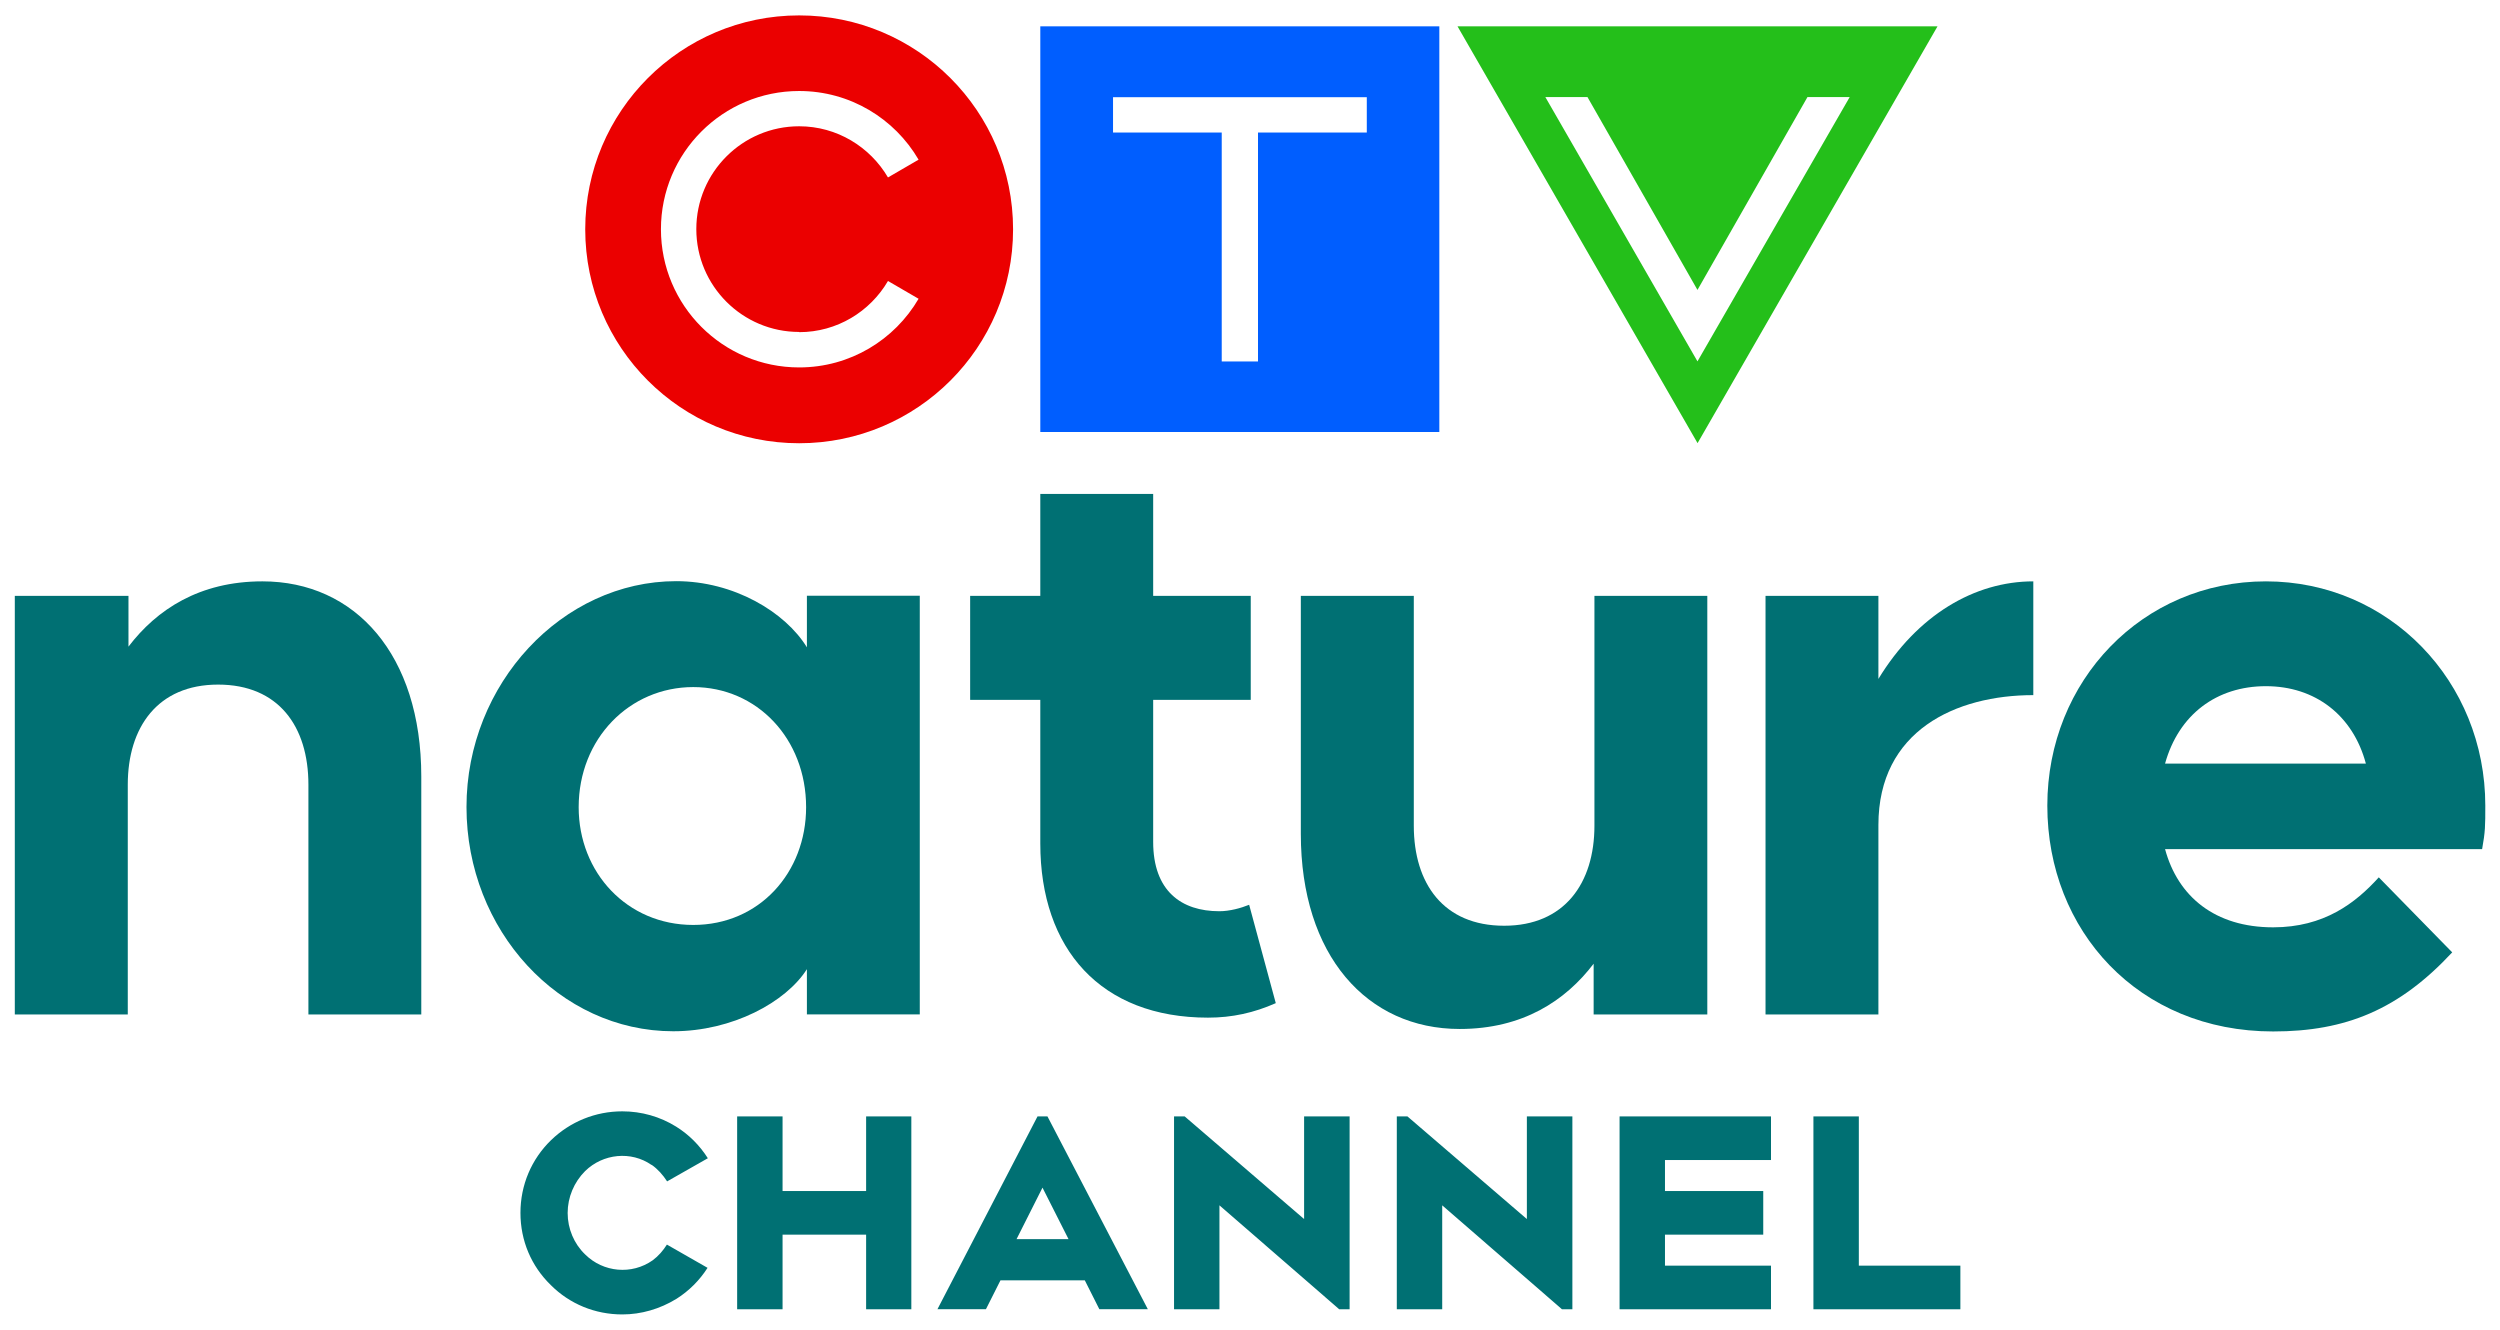
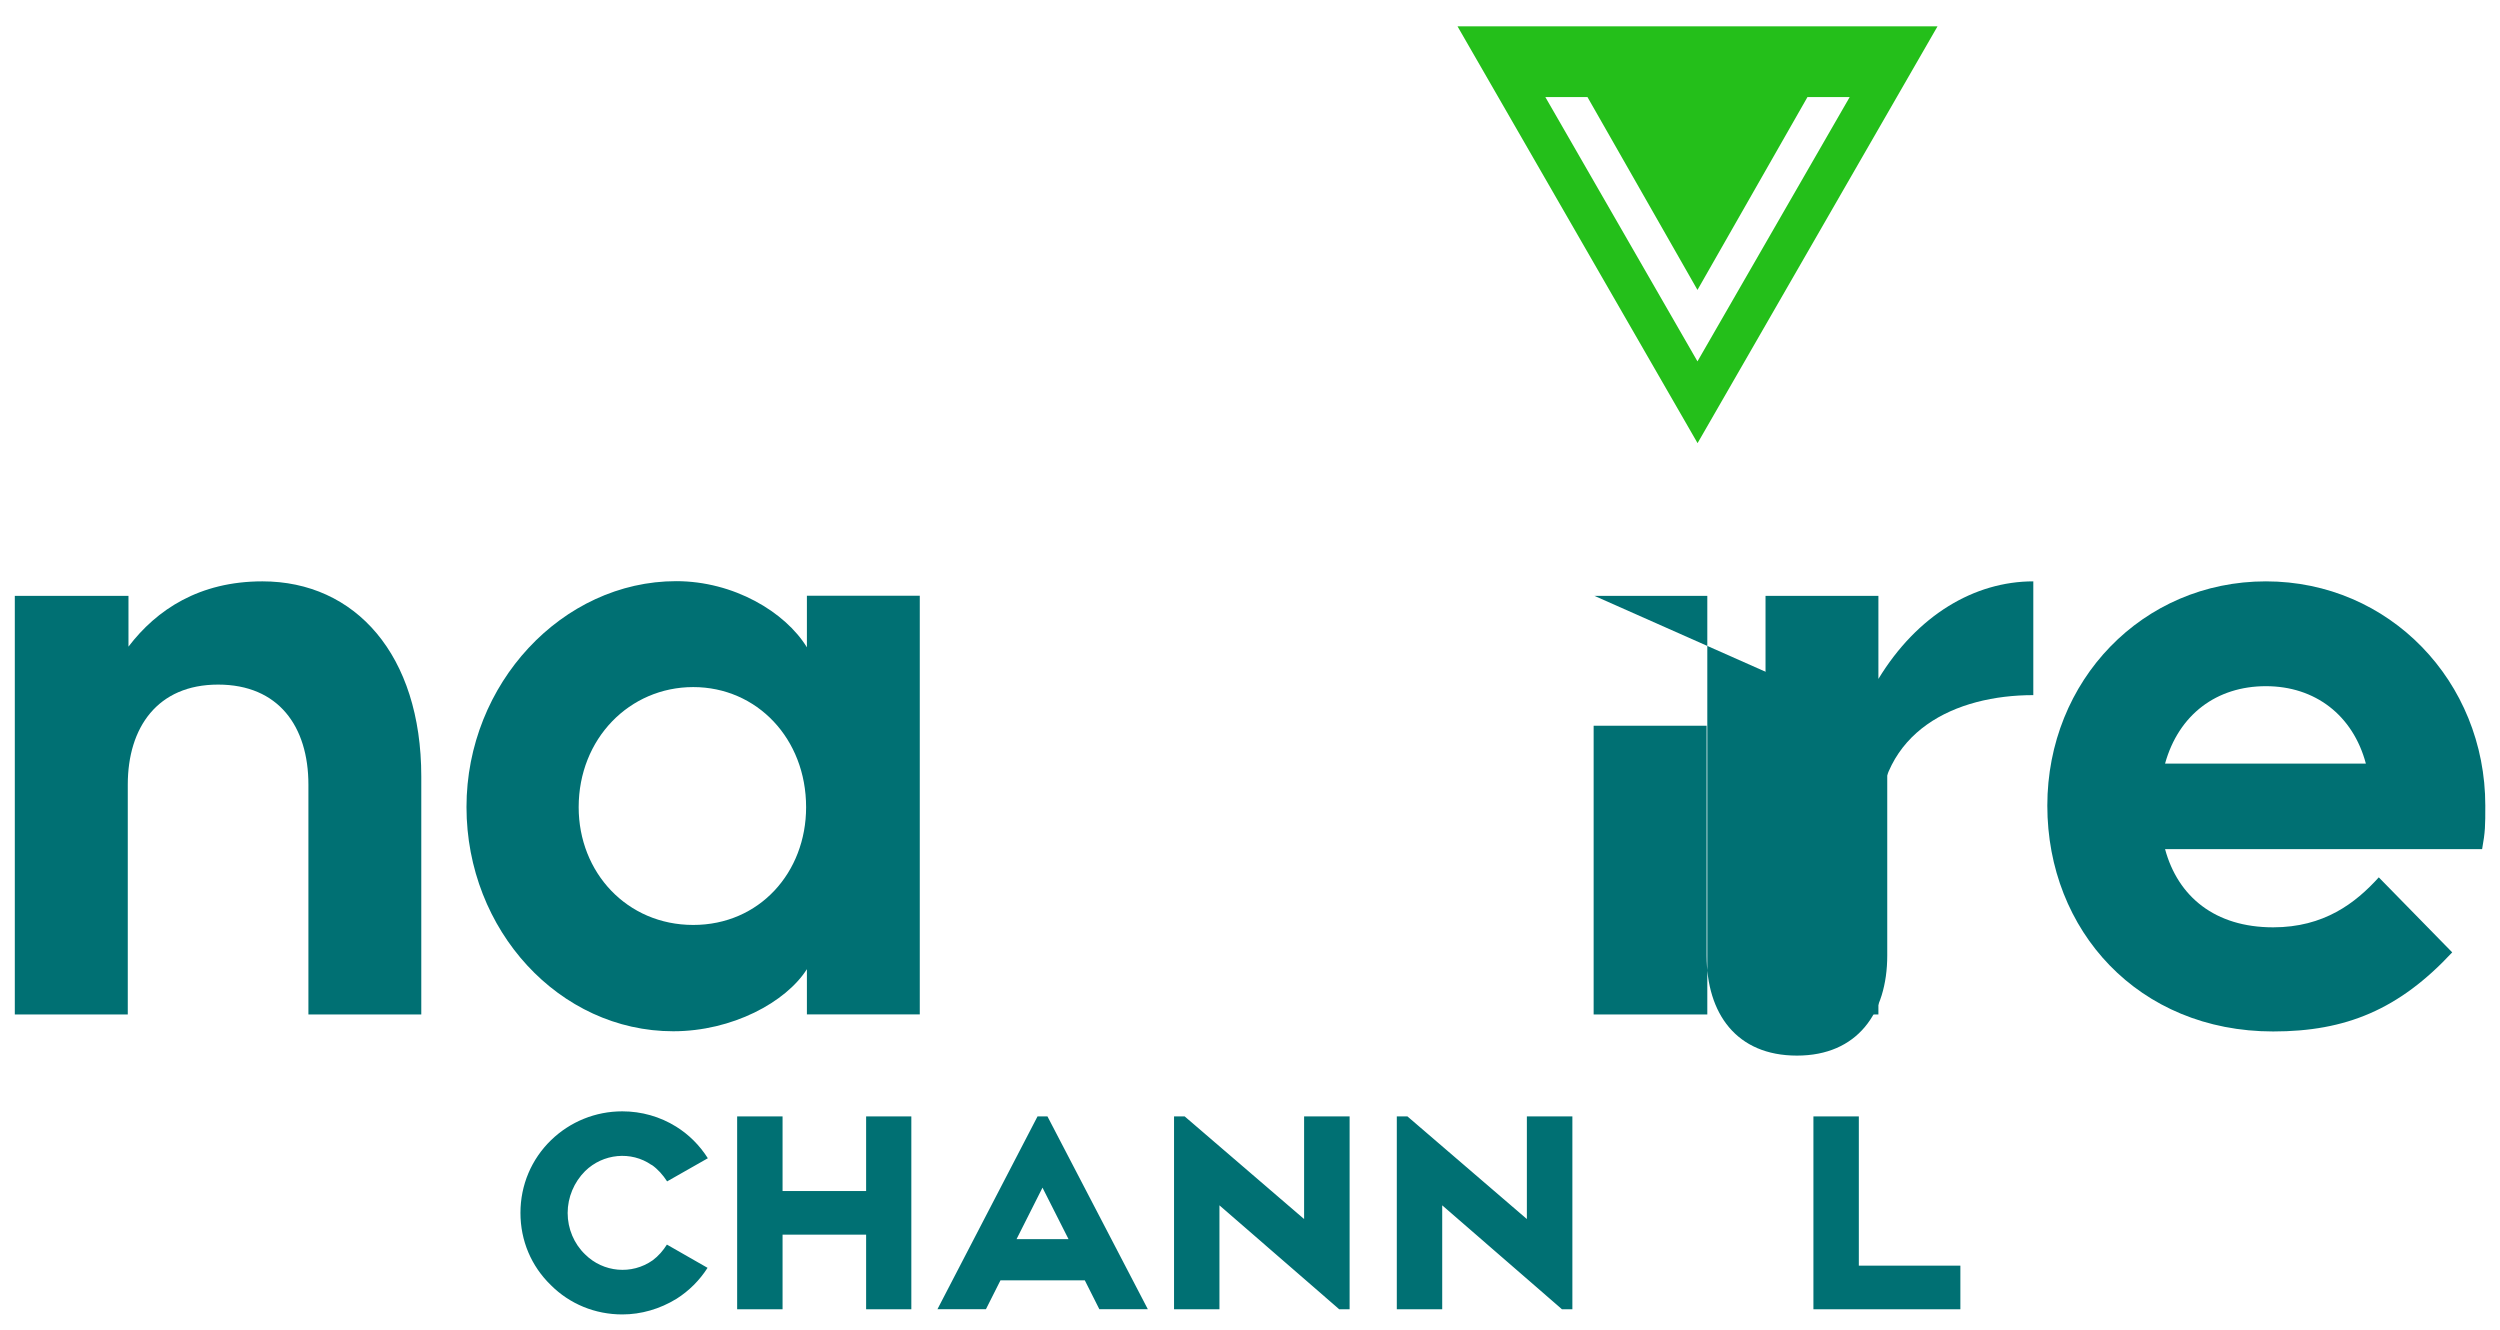
<svg xmlns="http://www.w3.org/2000/svg" id="Layer_1" version="1.1" viewBox="0 0 251.61 133.83">
  <defs>
    <style>
      .st0 {
        fill: #005eff;
      }

      .st1 {
        fill: #007073;
      }

      .st2 {
        fill: #24bf1a;
      }

      .st3 {
        fill: #eb0000;
      }
    </style>
  </defs>
  <path class="st1" d="M12.85,102.1H1.49v-42.13h11.44v5.11c2.84-3.73,7.14-6.57,13.48-6.57,9.34,0,15.99,7.39,15.99,19.64v23.95h-11.36v-23.13c0-5.85-3-10.07-9.09-10.07s-9.09,4.3-9.09,10.07v23.13Z" />
  <path class="st1" d="M58.24,81.24c0,6.58,4.87,11.85,11.53,11.85s11.36-5.28,11.36-11.85c0-6.9-4.95-12.09-11.36-12.09s-11.53,5.19-11.53,12.09M81.21,65.16v-5.2h11.36v42.13h-11.36v-4.55c-2.11,3.33-7.52,6.25-13.45,6.25-11.45,0-20.81-10.15-20.81-22.57s9.66-22.73,21.11-22.73c5.76,0,10.96,3.08,13.15,6.66" />
-   <path class="st1" d="M160.47,59.97h11.36v42.13h-11.44v-5.11c-2.84,3.73-7.14,6.57-13.48,6.57-9.33,0-15.99-7.39-15.99-19.64v-23.95h11.37v23.13c0,5.84,3,10.07,9.09,10.07s9.09-4.3,9.09-10.07v-23.13Z" />
+   <path class="st1" d="M160.47,59.97h11.36v42.13h-11.44v-5.11v-23.95h11.37v23.13c0,5.84,3,10.07,9.09,10.07s9.09-4.3,9.09-10.07v-23.13Z" />
  <path class="st1" d="M189.05,102.1h-11.36v-42.13h11.36v8.36c3.9-6.41,9.66-9.82,15.59-9.82v11.45c-7.79,0-15.59,3.57-15.59,13.07v19.08Z" />
  <path class="st1" d="M217.9,76.85h20.21c-1.3-4.87-5.11-7.79-10.06-7.79s-8.77,2.84-10.15,7.79M249.8,85.46h-31.9c1.3,4.79,5.03,7.87,10.88,7.87,5.11,0,8.28-2.43,10.63-5.03l7.39,7.55c-5.36,5.76-10.71,7.96-18.02,7.96-13.56,0-22.73-10.15-22.73-22.73s9.58-22.57,22-22.57,22.08,10.07,22.08,22.57c0,2.03,0,2.6-.32,4.38" />
-   <path class="st1" d="M122.72,91.71c-3.82,0-6.66-2.03-6.66-6.98v-14.29h9.82v-10.47h-9.82v-10.26h-11.36v10.26h-7.06v10.47h7.06v14.45c0,10.63,6.09,17.53,16.88,17.53,2.43,0,4.63-.49,6.82-1.46l-2.68-9.9c-.81.33-1.95.65-3,.65" />
  <polygon class="st1" points="87.17 119.87 78.76 119.87 78.76 112.36 74.19 112.36 74.19 131.77 78.76 131.77 78.76 124.26 87.17 124.26 87.17 131.77 91.72 131.77 91.72 112.36 87.17 112.36 87.17 119.87" />
  <path class="st1" d="M102.31,124.71l2.61-5.18,2.62,5.18h-5.23ZM104.42,112.36l-10.07,19.4h4.88l1.46-2.9h8.49l1.46,2.9h4.88l-10.1-19.4h-1.02Z" />
  <polygon class="st1" points="131.25 122.69 119.23 112.36 118.16 112.36 118.16 131.77 122.73 131.77 122.73 121.31 134.68 131.68 134.78 131.77 135.83 131.77 135.83 112.36 131.25 112.36 131.25 122.69" />
  <polygon class="st1" points="153.67 122.69 141.65 112.36 140.58 112.36 140.58 131.77 145.15 131.77 145.15 121.31 157.1 131.68 157.2 131.77 158.25 131.77 158.25 112.36 153.67 112.36 153.67 122.69" />
-   <polygon class="st1" points="163 131.77 178.24 131.77 178.24 127.38 167.57 127.38 167.57 124.26 177.46 124.26 177.46 119.87 167.57 119.87 167.57 116.75 178.24 116.75 178.24 112.36 163 112.36 163 131.77" />
  <polygon class="st1" points="187.08 127.38 187.08 112.36 182.51 112.36 182.51 131.77 197.3 131.77 197.3 127.38 187.08 127.38" />
  <path class="st1" d="M65.58,117.23c.62.43,1.14,1.02,1.56,1.67l4.1-2.33c-.82-1.29-1.89-2.37-3.19-3.18-1.62-1.01-3.49-1.54-5.42-1.54-2.69,0-5.23,1.03-7.16,2.89-1.99,1.93-3.09,4.53-3.09,7.33s1.09,5.36,3.06,7.27c1.9,1.9,4.45,2.95,7.19,2.95,1.89,0,3.77-.54,5.45-1.57,1.27-.8,2.34-1.88,3.13-3.12l-4.09-2.34c-.38.6-.85,1.15-1.43,1.58-2.11,1.49-4.98,1.22-6.8-.59-1.12-1.07-1.76-2.59-1.76-4.17s.64-3.1,1.76-4.22c1.8-1.76,4.63-2.05,6.69-.61" />
-   <path class="st3" d="M80.43,33.43c3.81,0,7.14-2.07,8.94-5.15l3.08,1.79c-2.41,4.13-6.89,6.91-12.02,6.91-7.68,0-13.91-6.23-13.91-13.91s6.23-13.91,13.91-13.91c5.13,0,9.61,2.78,12.02,6.91l-3.08,1.79c-1.8-3.07-5.13-5.15-8.94-5.15-5.71,0-10.35,4.64-10.35,10.35s4.64,10.35,10.35,10.35M80.43,1.55c-11.89,0-21.53,9.64-21.53,21.53s9.64,21.53,21.53,21.53,21.53-9.64,21.53-21.53S92.32,1.55,80.43,1.55" />
-   <path class="st0" d="M137.55,13.34h-10.94v23.04h-3.65V13.34h-10.94v-3.56h25.54v3.56ZM104.7,43.48h40.16V2.65h-40.16v40.83Z" />
  <path class="st2" d="M155.53,9.77h4.24l11.07,19.41,11.07-19.41h4.25l-15.32,26.6-15.31-26.6ZM146.69,2.65l24.16,41.95L195,2.65h-48.31Z" />
</svg>